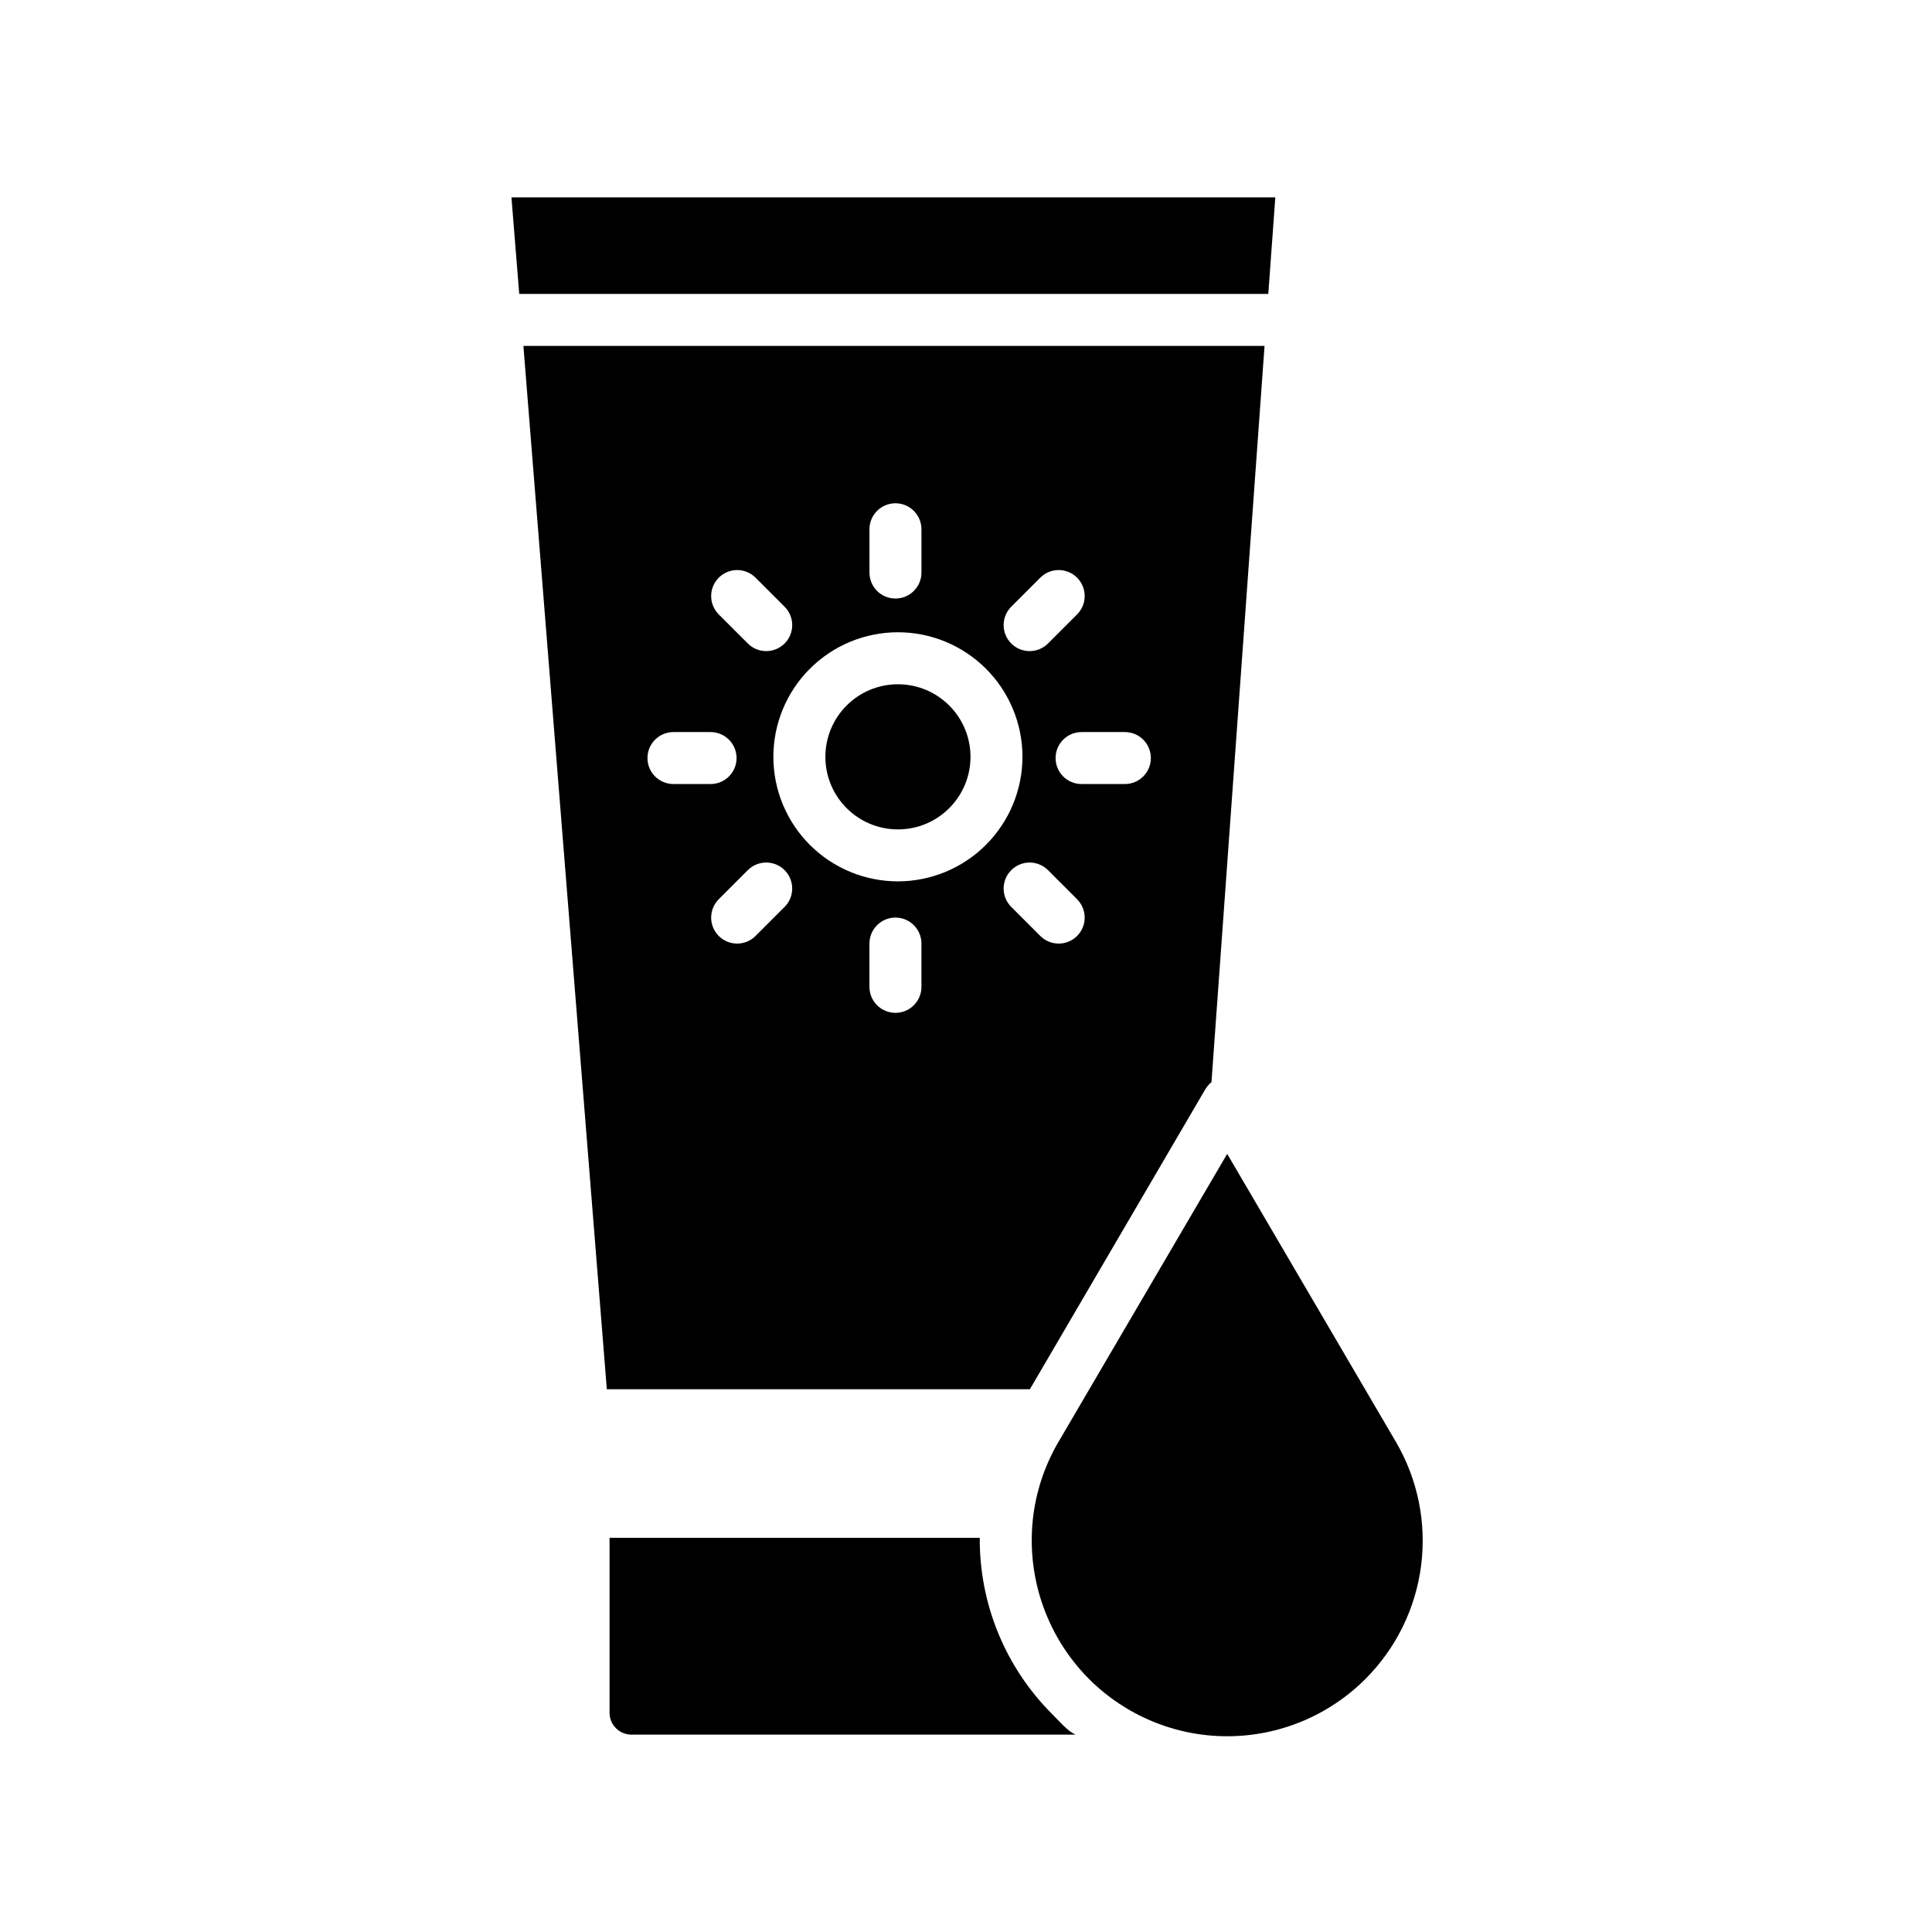
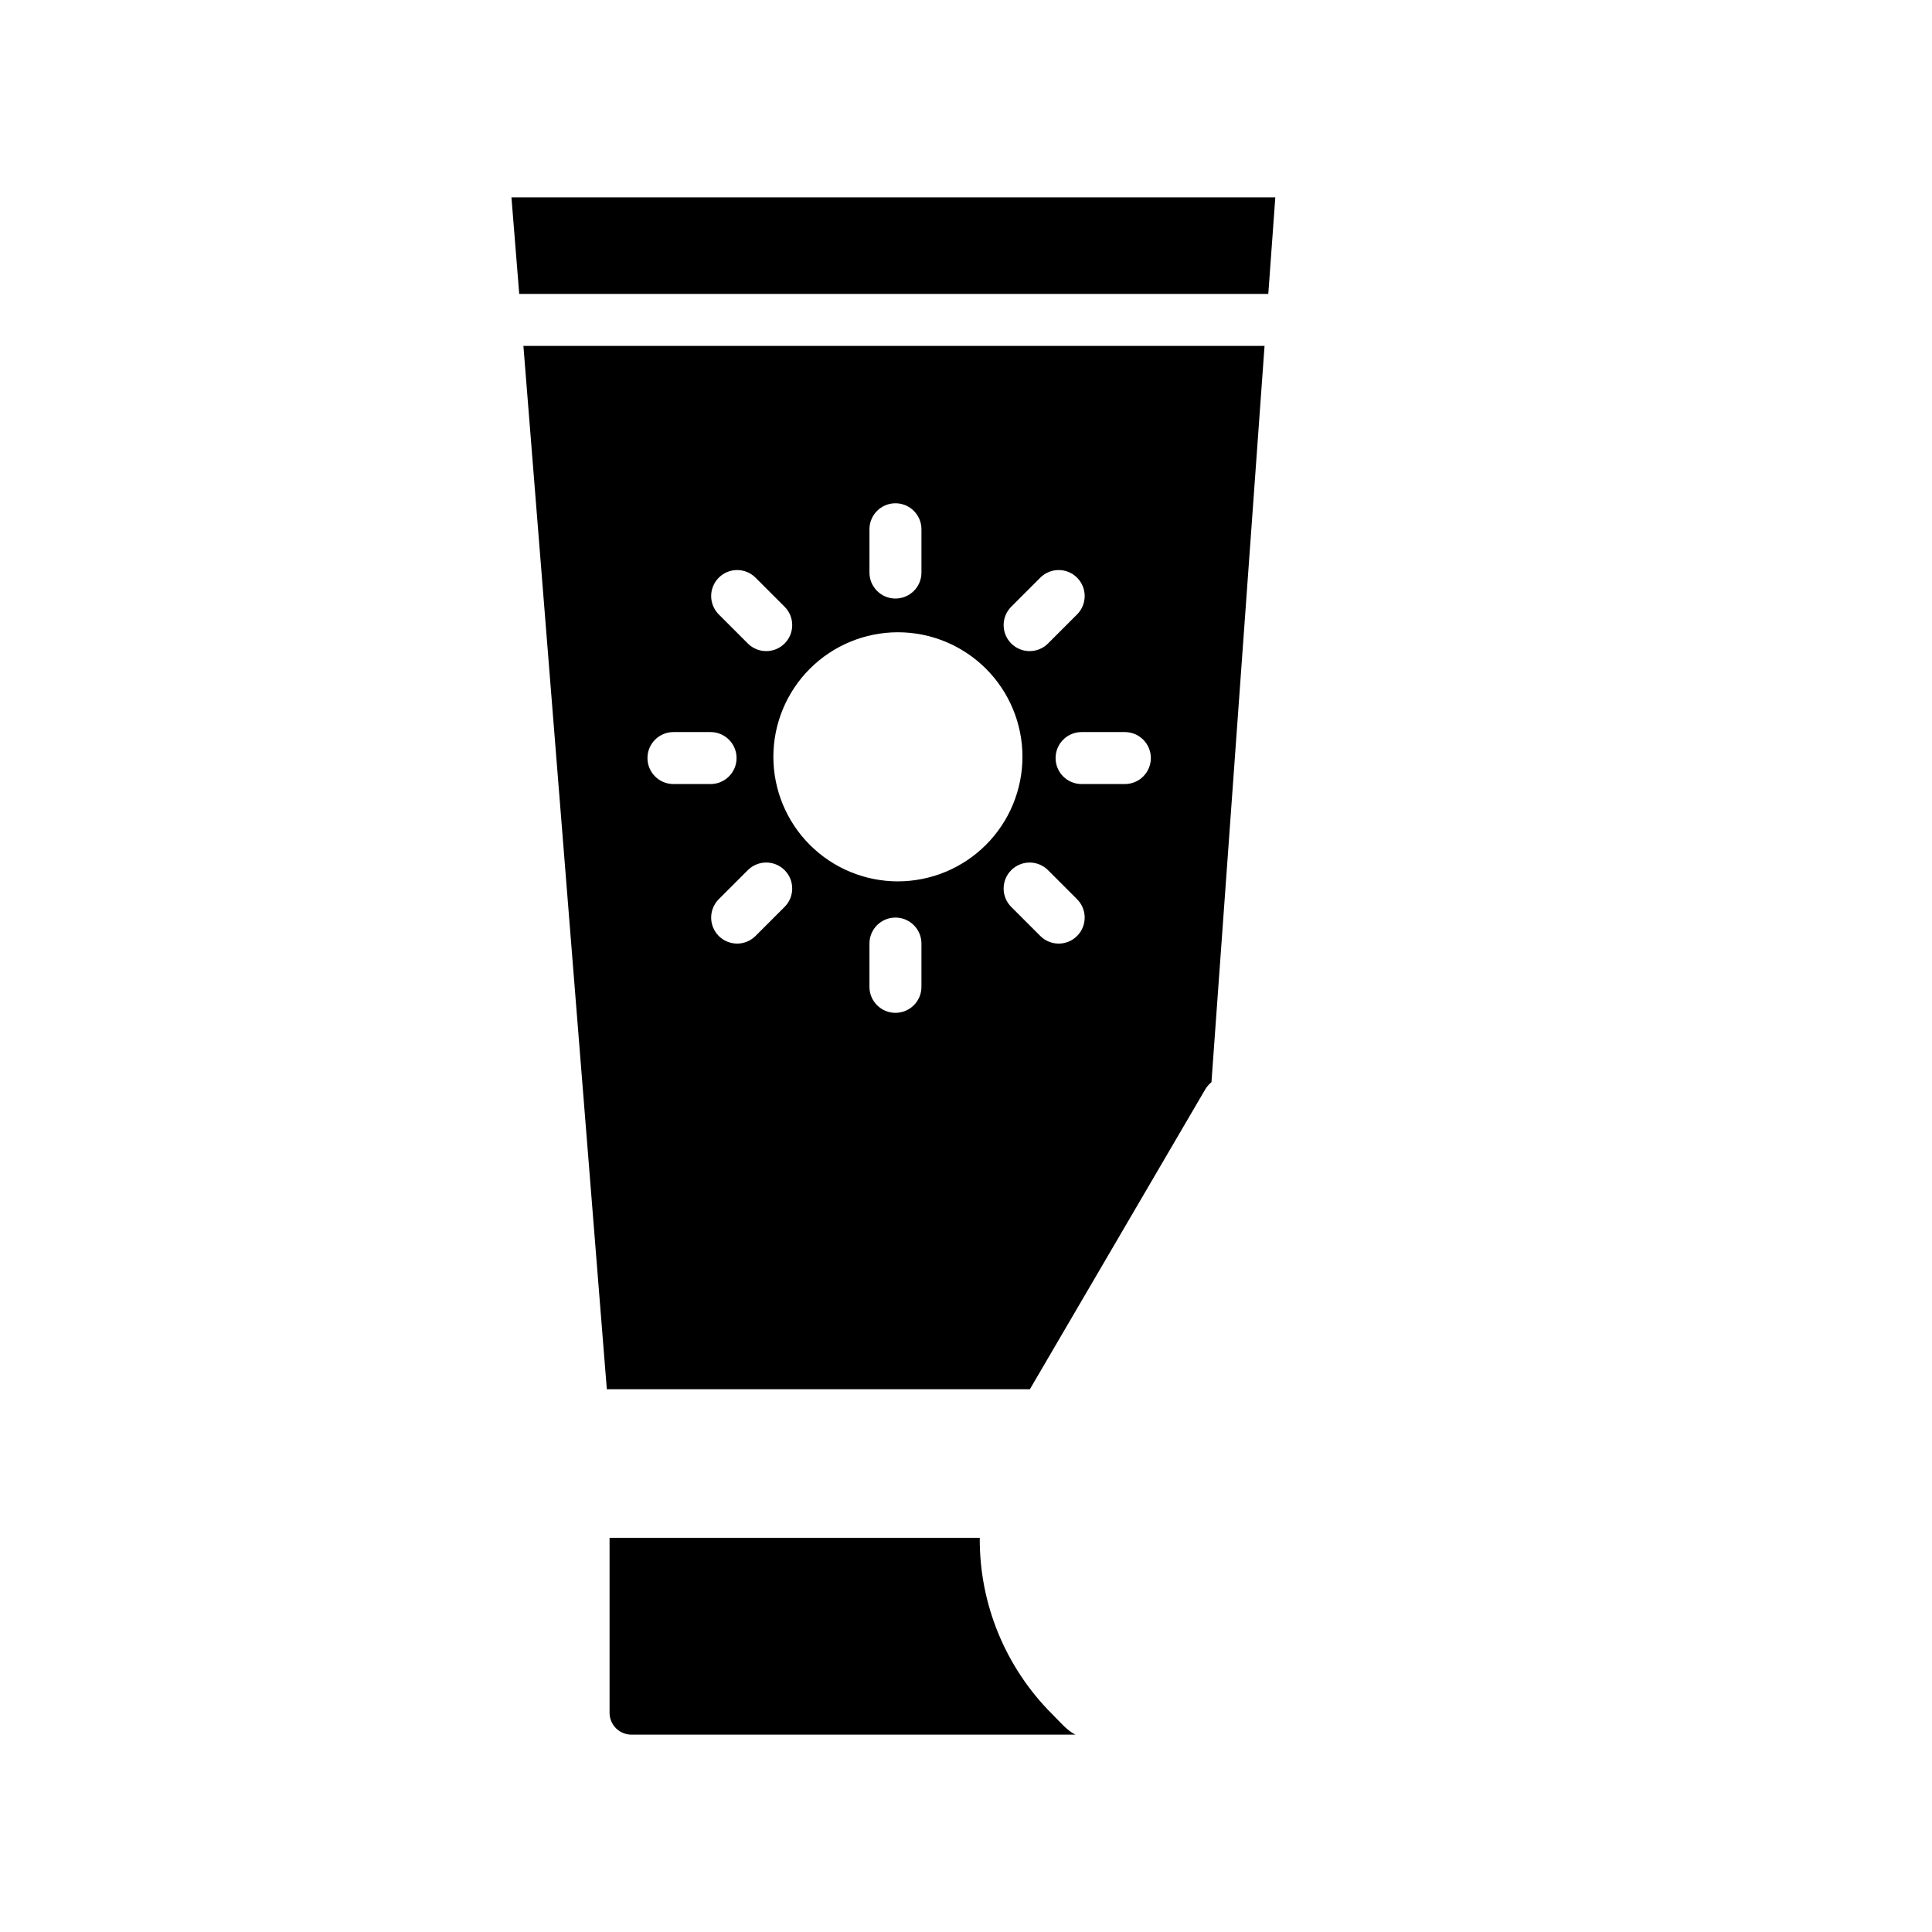
<svg xmlns="http://www.w3.org/2000/svg" fill="#000000" width="800px" height="800px" version="1.1" viewBox="144 144 512 512">
  <g>
    <path d="m463.27 432.92c0.453-0.816 1.059-1.543 1.781-2.141l14.066-195.11h-196.41l22.109 276.5h112.11zm-14.281-88.027c0 1.828-0.727 3.578-2.019 4.871-1.289 1.293-3.043 2.016-4.871 2.016h-11.469c-3.805 0-6.887-3.082-6.887-6.887 0-3.805 3.082-6.887 6.887-6.887h11.469c1.828 0 3.582 0.723 4.871 2.016 1.293 1.293 2.019 3.043 2.019 4.871zm-37-40.102 7.703-7.703c2.691-2.691 7.051-2.691 9.742 0s2.691 7.051 0 9.742l-7.703 7.703c-2.688 2.688-7.051 2.688-9.742 0-2.688-2.691-2.688-7.055 0-9.742zm-37.574-20.531c0-3.805 3.086-6.887 6.887-6.887 3.805 0 6.891 3.082 6.891 6.887v11.473c0 3.805-3.086 6.887-6.891 6.887-3.801 0-6.887-3.082-6.887-6.887zm-39.934 12.828h0.004c1.289-1.293 3.043-2.019 4.867-2.019 1.828 0 3.582 0.727 4.871 2.019l7.703 7.703c2.691 2.688 2.691 7.051 0 9.742-2.688 2.688-7.051 2.688-9.742 0l-7.703-7.703h0.004c-1.293-1.293-2.019-3.043-2.019-4.871 0-1.828 0.727-3.578 2.019-4.871zm-12.008 54.691c-3.805 0-6.887-3.082-6.887-6.887 0-3.805 3.082-6.887 6.887-6.887h9.832c3.805 0 6.891 3.082 6.891 6.887 0 3.805-3.086 6.887-6.891 6.887zm29.453 32.559-7.703 7.703c-2.691 2.691-7.051 2.691-9.742 0-2.688-2.688-2.688-7.051 0-9.742l7.703-7.703c2.691-2.688 7.051-2.688 9.742 0 2.688 2.691 2.688 7.055 0 9.742zm36.266 21.188c0 3.805-3.086 6.887-6.891 6.887-3.801 0-6.887-3.082-6.887-6.887v-11.473c0-3.805 3.086-6.887 6.887-6.887 3.805 0 6.891 3.082 6.891 6.887zm-6.231-27.957h-0.004c-8.75 0-17.148-3.477-23.336-9.668-6.191-6.188-9.668-14.582-9.668-23.336s3.477-17.148 9.668-23.34c6.191-6.188 14.586-9.668 23.34-9.668 8.754 0 17.148 3.481 23.336 9.668 6.191 6.191 9.668 14.586 9.668 23.34-0.012 8.75-3.492 17.141-9.68 23.328s-14.574 9.668-23.328 9.676zm30.031-2.973v0.004c1.293-1.293 3.043-2.019 4.871-2.019 1.824 0 3.578 0.727 4.871 2.019l7.703 7.703h-0.004c2.691 2.688 2.691 7.051 0 9.738-2.688 2.691-7.051 2.691-9.742 0l-7.703-7.703 0.004 0.004c-1.293-1.293-2.019-3.047-2.019-4.871 0-1.828 0.727-3.582 2.019-4.871z" />
-     <path d="m401.19 344.57c0 10.621-8.609 19.23-19.23 19.23-10.617 0-19.227-8.609-19.227-19.23s8.609-19.23 19.227-19.23c10.621 0 19.23 8.609 19.23 19.23" />
-     <path d="m469.29 449.91c-0.043-0.012-0.082-0.02-0.125-0.031l-44.652 76.23c-3.43 5.84-5.676 12.297-6.609 19.004-2.207 16.098 3.223 32.301 14.68 43.82 9.715 9.727 22.895 15.191 36.637 15.191 13.746 0 26.926-5.465 36.641-15.191 8.102-8.105 13.289-18.668 14.746-30.035 1.461-11.367-0.887-22.898-6.68-32.789z" />
    <path d="m422.84 598.26c-12.398-12.375-19.316-29.207-19.195-46.723h-98.105v46.277c-0.027 1.605 0.617 3.148 1.777 4.266 1.156 1.113 2.723 1.695 4.328 1.609h117.36c-2.144-0.984-4.203-3.473-6.164-5.43z" />
    <path d="m481.97 196.31h-202.43l2.062 25.586h198.51z" />
  </g>
</svg>